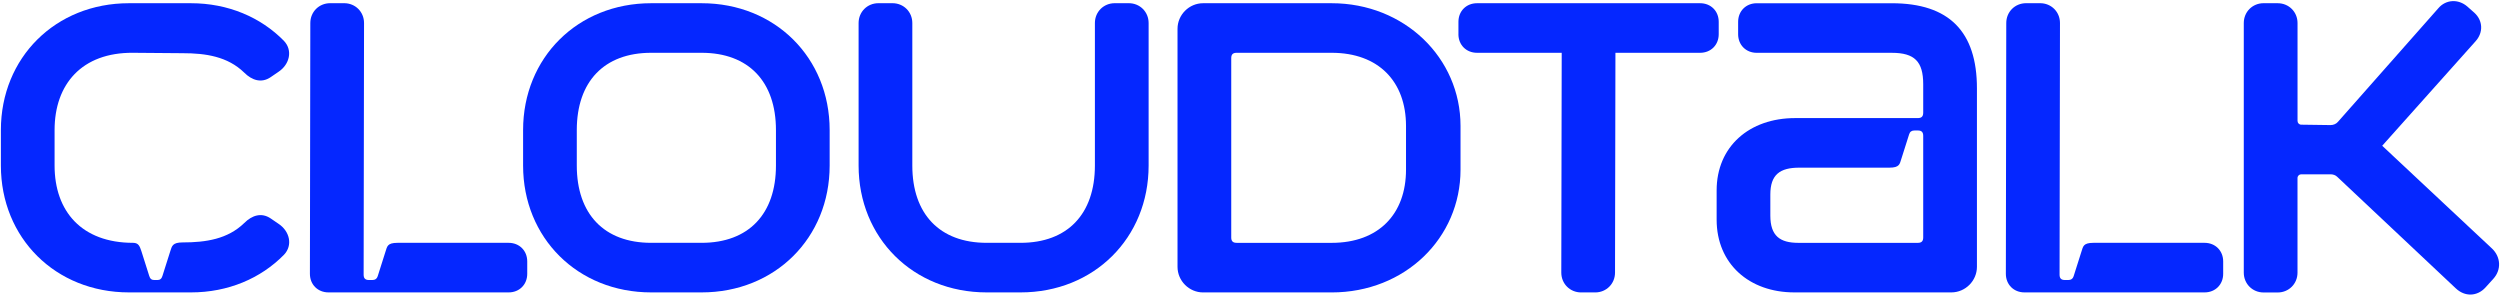
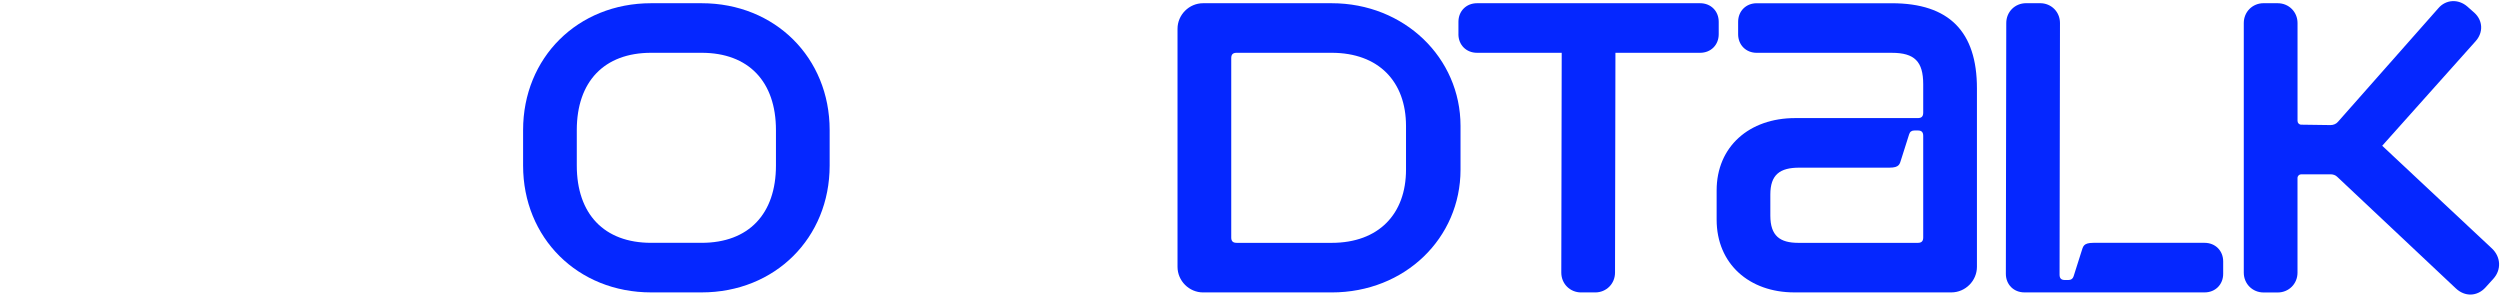
<svg xmlns="http://www.w3.org/2000/svg" width="1704" height="201" viewBox="0 0 1704 201" fill="none">
  <g clip-path="url(#clip0_6686_84)">
-     <path d="M90.723 165.512C94.381 165.512 95.23 167.766 96.357 171.146L101.714 188.05C102.269 190.026 103.396 190.859 105.095 190.859H107.349C109.031 190.859 110.158 190.01 110.729 188.05L116.086 171.146C117.213 167.766 117.491 165.234 124.53 165.234C140.306 165.234 155.217 162.98 166.486 152.005C171.843 146.648 178.311 144.689 184.517 148.902L189.873 152.561C197.484 157.623 199.738 167.21 193.532 173.678C177.755 189.732 155.511 199.302 130.164 199.302H87.93C37.775 199.302 0.604 162.131 0.604 112.858V88.638C0.604 39.364 37.775 2.193 87.897 2.193H130.132C155.479 2.193 177.723 11.764 193.499 27.818C199.689 34.302 197.435 43.872 189.841 48.935L184.484 52.593C178.294 56.823 171.81 54.847 166.454 49.49C155.185 38.515 140.257 36.261 124.497 36.261L90.706 35.984C55.789 35.706 37.203 57.379 37.203 88.638V112.858C37.203 144.117 55.789 165.512 90.706 165.512H90.723Z" fill="#0527FF" />
-     <path d="M248.129 15.7L247.852 187.2C247.852 189.732 248.978 190.859 251.51 190.859H253.764C255.74 190.859 256.867 190.01 257.422 188.327L262.779 171.424C263.906 168.043 263.906 165.512 270.945 165.512H346.692C354.009 165.512 359.365 170.869 359.365 178.185V186.629C359.365 193.946 354.009 199.302 346.692 199.302H223.909C216.592 199.302 211.235 193.946 211.235 186.629L211.513 15.7C211.513 8.089 217.425 2.177 225.036 2.177H234.606C242.217 2.177 248.129 8.089 248.129 15.7V15.7Z" fill="#0527FF" />
    <path d="M565.49 88.638V112.858C565.49 162.131 528.319 199.302 478.196 199.302H443.834C393.711 199.302 356.54 162.131 356.54 112.858V88.638C356.54 39.364 393.711 2.193 443.834 2.193H478.196C528.319 2.193 565.49 39.364 565.49 88.638V88.638ZM443.834 165.512H478.196C510.305 165.512 528.89 145.799 528.89 112.858V88.638C528.89 55.696 510.305 35.984 478.196 35.984H443.834C411.725 35.984 393.14 55.696 393.14 88.638V112.858C393.14 145.799 411.725 165.512 443.834 165.512Z" fill="#0527FF" />
-     <path d="M672.496 165.512H695.59C727.698 165.512 746.284 145.799 746.284 112.858V15.7C746.284 8.089 752.196 2.177 759.806 2.177H769.377C776.988 2.177 782.9 8.089 782.9 15.7V112.858C782.9 162.131 745.728 199.302 695.606 199.302H672.513C622.39 199.302 585.219 162.131 585.219 112.858V15.7C585.219 8.089 591.131 2.177 598.742 2.177H608.312C615.923 2.177 621.835 8.089 621.835 15.7V112.858C621.835 145.799 640.42 165.512 672.529 165.512H672.496Z" fill="#0527FF" />
    <path d="M820.055 2.193H907.626C957.194 2.193 995.492 39.364 995.492 85.829V115.683C995.492 162.147 957.765 199.319 907.626 199.319H820.055C810.484 199.319 802.596 191.43 802.596 181.86V19.652C802.596 10.081 810.484 2.193 820.055 2.193V2.193ZM842.871 165.528H907.643C939.751 165.528 958.337 145.816 958.337 115.683V85.829C958.337 55.696 939.751 35.984 907.643 35.984H842.871C840.339 35.984 839.212 37.111 839.212 39.642V161.853C839.212 164.385 840.339 165.512 842.871 165.512V165.528Z" fill="#0527FF" />
    <path d="M994.071 23.31V14.867C994.071 7.55 999.428 2.193 1006.74 2.193H1158.81C1166.13 2.193 1171.48 7.55 1171.48 14.867V23.31C1171.48 30.627 1166.13 35.984 1158.81 35.984H1101.08L1100.8 185.796C1100.8 193.406 1094.89 199.319 1087.28 199.319H1077.71C1070.1 199.319 1064.18 193.406 1064.18 185.796L1064.46 35.984H1006.73C999.411 35.984 994.054 30.627 994.054 23.31H994.071Z" fill="#0527FF" />
    <path d="M1170.06 149.752V129.761C1170.06 99.907 1192.31 80.488 1223.57 80.488H1307.2C1309.73 80.488 1310.86 79.361 1310.86 76.83V57.395C1310.86 41.912 1304.95 36 1289.47 36H1197.39C1190.07 36 1184.71 30.643 1184.71 23.327V14.883C1184.71 7.566 1190.07 2.209 1197.39 2.209H1289.47C1328.61 2.209 1347.48 21.644 1347.48 60.22V181.844C1347.48 191.414 1339.59 199.302 1330.02 199.302H1223.01C1192.32 199.302 1170.06 179.867 1170.06 149.735V149.752ZM1225.82 165.528H1307.2C1309.73 165.528 1310.86 164.401 1310.86 161.87V92.59C1310.86 90.059 1309.73 88.932 1307.2 88.932H1304.95C1302.97 88.932 1301.84 89.781 1301.29 91.463L1295.93 108.367C1294.81 111.747 1294.81 114.279 1287.77 114.279H1226.38C1213.15 114.279 1206.66 119.064 1206.66 132.587V146.942C1206.66 160.743 1213.15 165.528 1225.8 165.528H1225.82Z" fill="#0527FF" />
    <path d="M1404.08 15.7L1403.8 187.2C1403.8 189.732 1404.93 190.859 1407.46 190.859H1409.72C1411.69 190.859 1412.82 190.01 1413.37 188.327L1418.73 171.424C1419.86 168.043 1419.86 165.512 1426.9 165.512H1502.64C1509.96 165.512 1515.32 170.869 1515.32 178.185V186.629C1515.32 193.946 1509.96 199.302 1502.64 199.302H1379.86C1372.55 199.302 1367.19 193.946 1367.19 186.629L1367.47 15.7C1367.47 8.089 1373.38 2.177 1380.99 2.177H1390.56C1398.17 2.177 1404.08 8.089 1404.08 15.7V15.7Z" fill="#0527FF" />
    <path d="M1542.9 2.193H1552.47C1560.08 2.193 1566 8.105 1566 15.716V82.448C1566 83.853 1567.12 84.979 1568.53 84.979L1588.52 85.257C1590.49 85.257 1592.45 84.408 1593.58 83.003L1662.01 5.574C1667.07 -0.338 1675.53 -0.91 1681.72 4.447L1686.51 8.677C1692.42 14.034 1692.7 22.2 1687.36 28.112L1623.71 99.351L1698.61 169.464C1704.52 175.099 1705.09 183.82 1699.46 190.026L1694.1 195.938C1688.47 202.128 1680.03 202.422 1673.84 196.51L1593.01 120.485C1591.88 119.358 1590.2 118.803 1588.5 118.803H1568.51C1567.11 118.803 1565.98 119.93 1565.98 121.334V185.829C1565.98 193.439 1560.07 199.351 1552.46 199.351H1542.89C1535.28 199.351 1529.36 193.439 1529.36 185.829V15.7C1529.36 8.089 1535.28 2.177 1542.89 2.177L1542.9 2.193Z" fill="#0527FF" />
  </g>
  <defs>
    <clipPath id="clip0_6686_84">
      <rect width="1702.79" height="200" fill="white" transform="translate(0.604 0.756)" />
    </clipPath>
  </defs>
</svg>